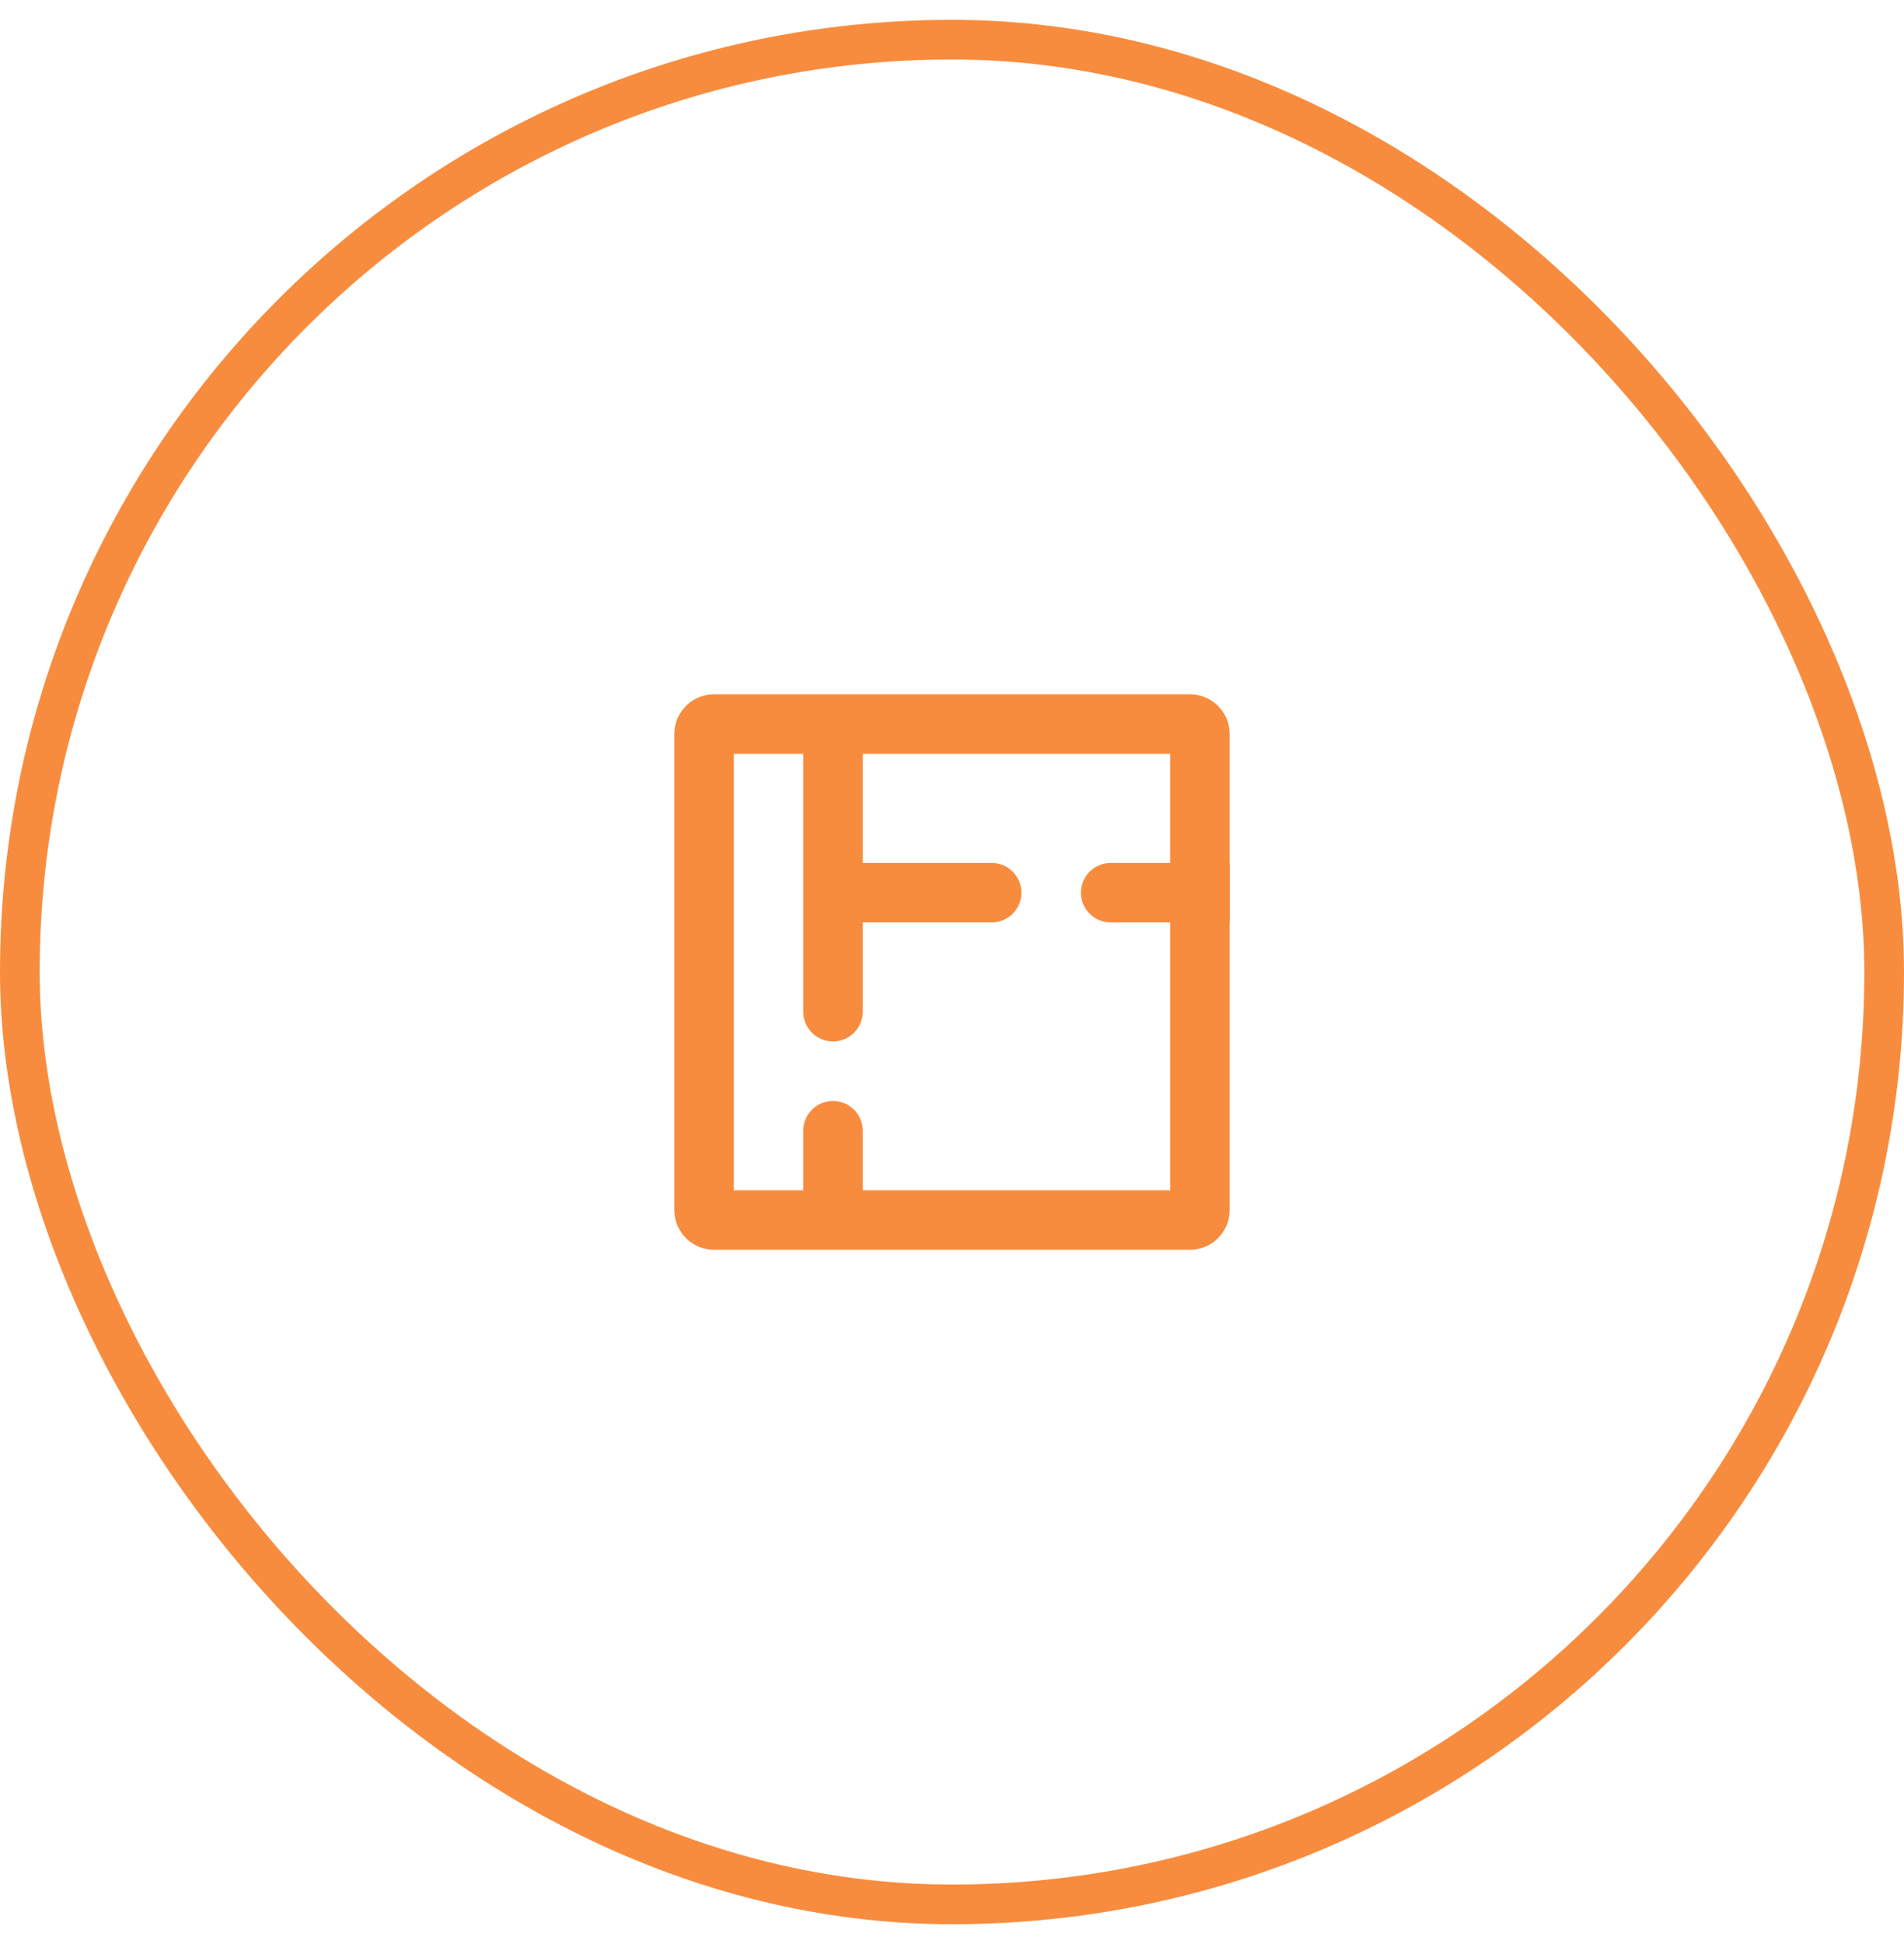
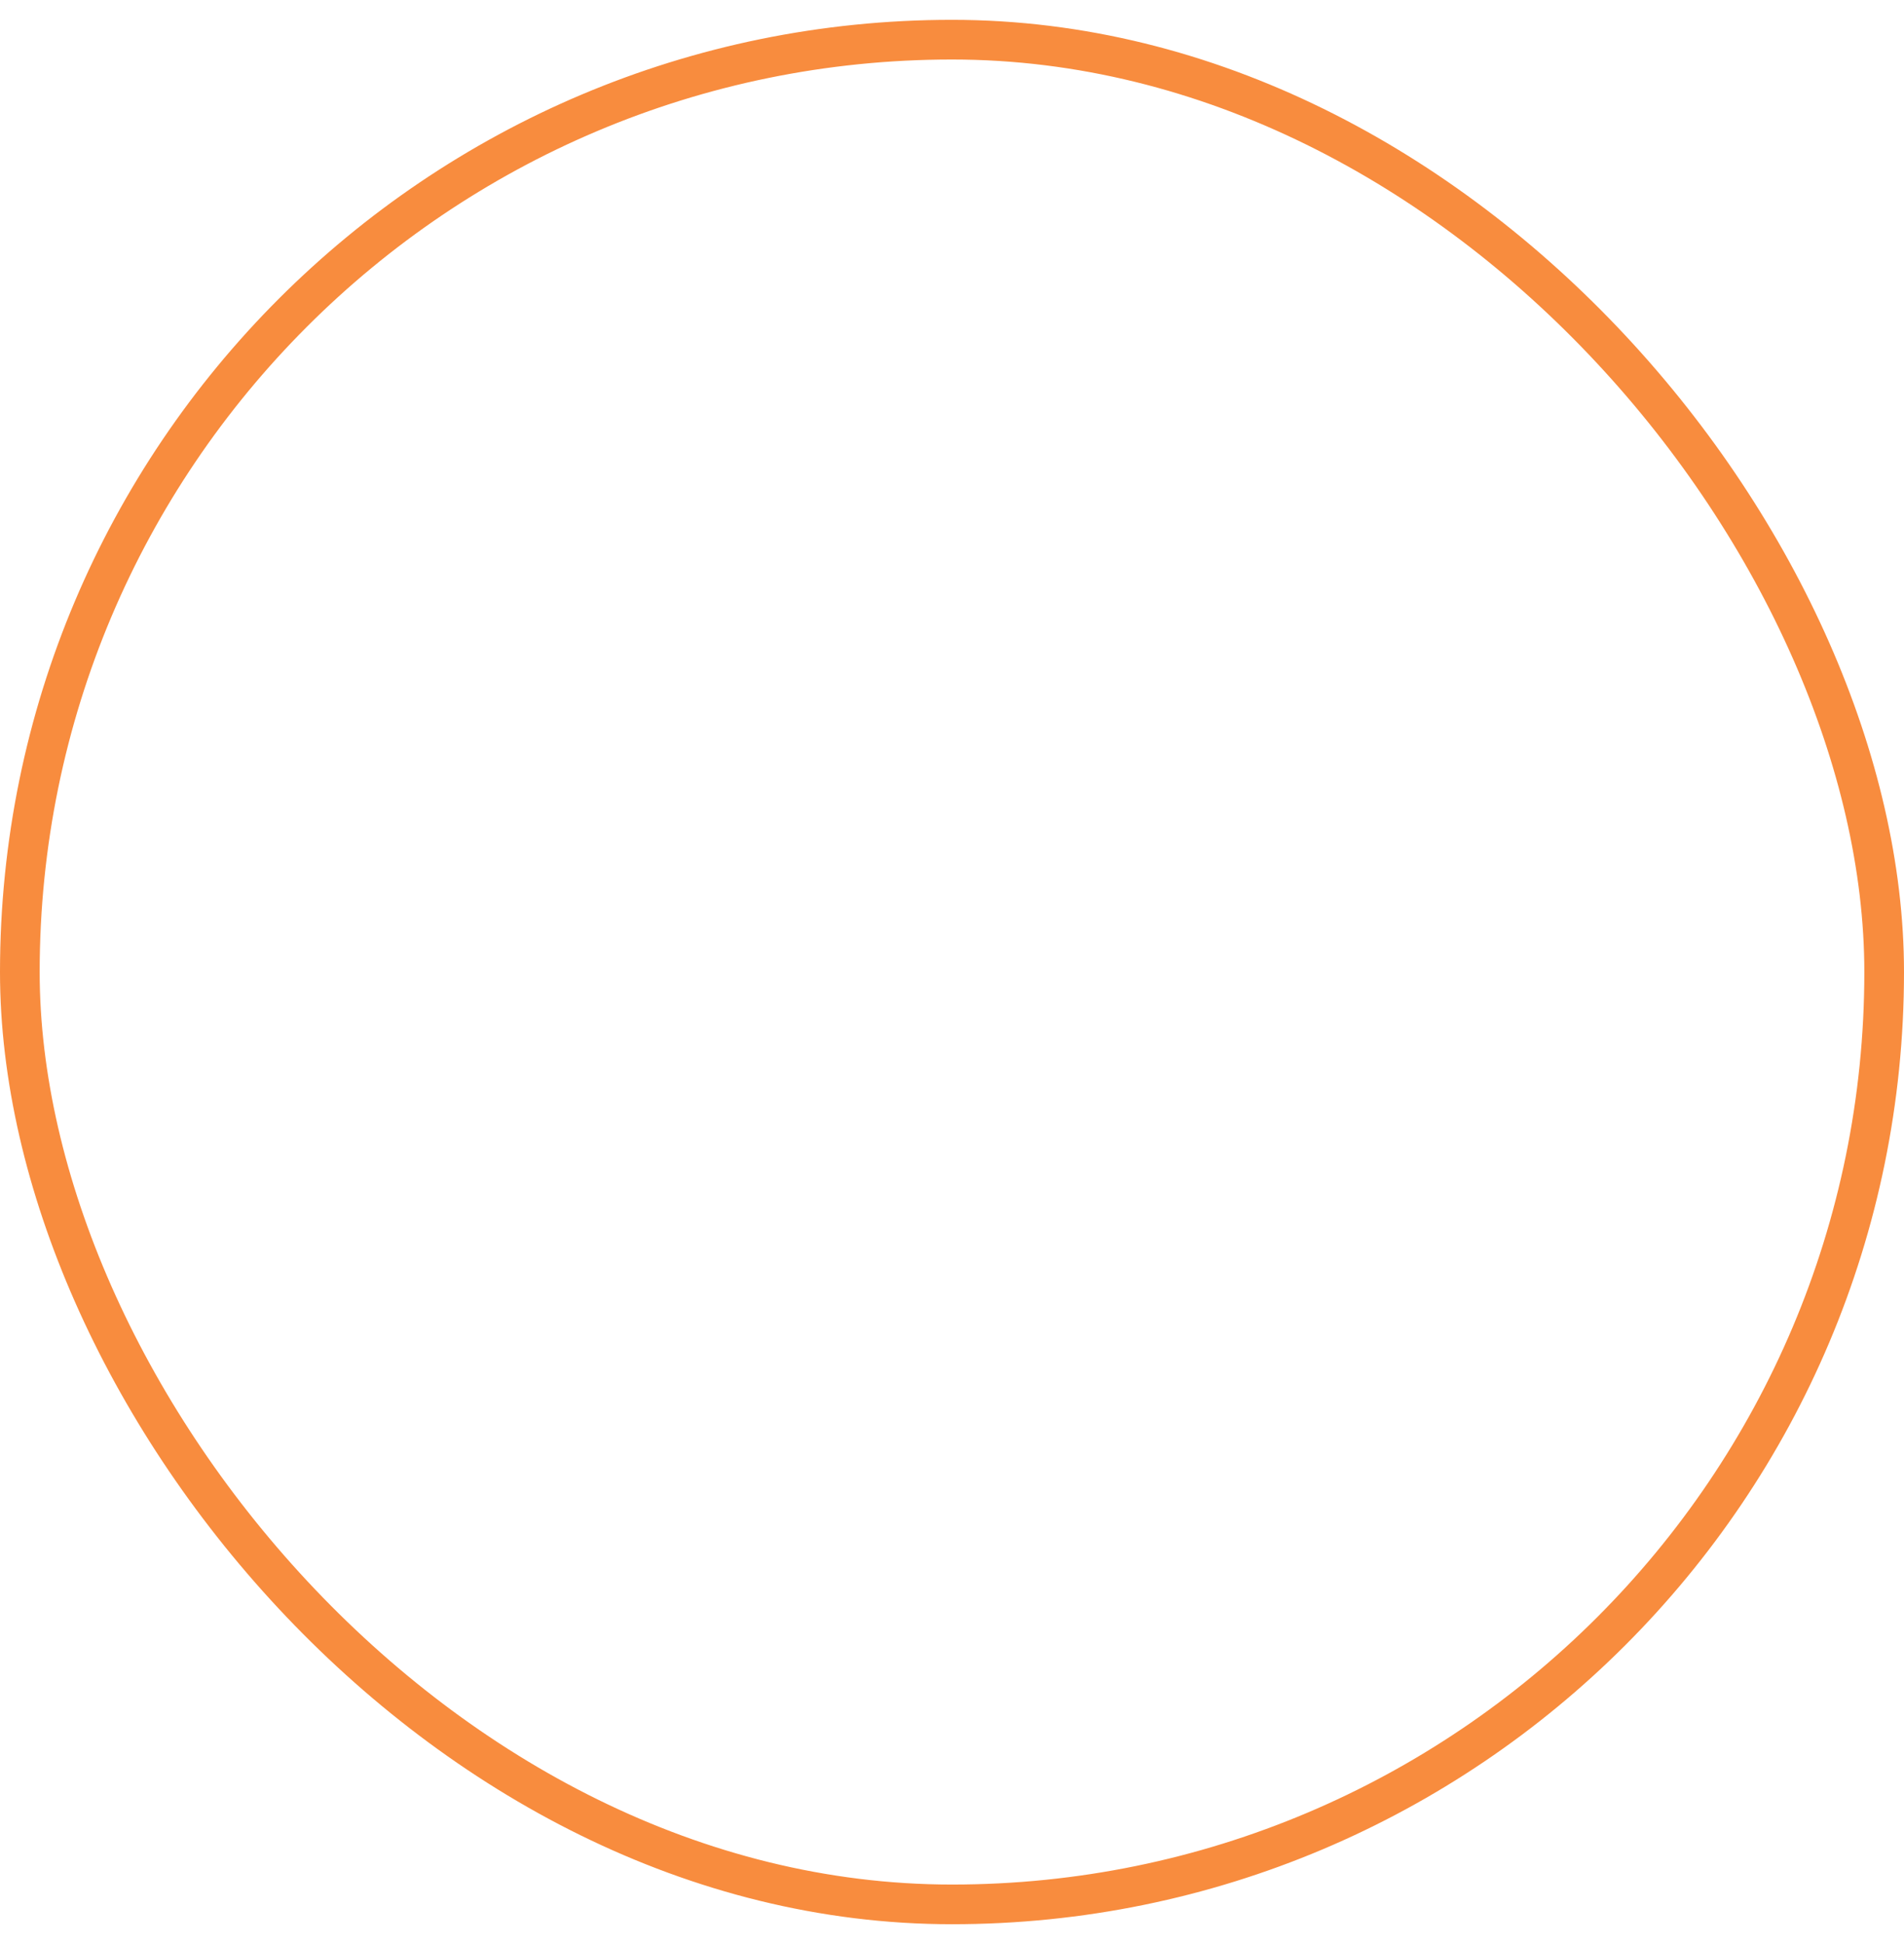
<svg xmlns="http://www.w3.org/2000/svg" width="48" height="49" viewBox="0 0 48 49" fill="none">
  <rect x="0.5" y="1" width="47" height="47" rx="23.5" stroke="#F88C3E" />
-   <path fill-rule="evenodd" clip-rule="evenodd" d="M18.5 19V30H29.5V19H18.5ZM18 17.5C17.448 17.5 17 17.948 17 18.5V30.5C17 31.052 17.448 31.5 18 31.5H30C30.552 31.5 31 31.052 31 30.5V18.5C31 17.948 30.552 17.5 30 17.5H18Z" fill="#F88C3E" />
-   <path fill-rule="evenodd" clip-rule="evenodd" d="M20.25 25.5L20.25 18.5L21.75 18.5L21.75 25.5C21.75 25.914 21.414 26.25 21 26.25C20.586 26.25 20.25 25.914 20.25 25.5Z" fill="#F88C3E" />
-   <path fill-rule="evenodd" clip-rule="evenodd" d="M25 23.25L21 23.25L21 21.75L25 21.75C25.414 21.75 25.75 22.086 25.75 22.5C25.75 22.914 25.414 23.25 25 23.25Z" fill="#F88C3E" />
-   <path fill-rule="evenodd" clip-rule="evenodd" d="M21.75 28.5L21.75 30.5L20.25 30.5L20.25 28.5C20.25 28.086 20.586 27.75 21 27.75C21.414 27.75 21.75 28.086 21.75 28.5Z" fill="#F88C3E" />
-   <path fill-rule="evenodd" clip-rule="evenodd" d="M28 21.75L31 21.75L31 23.25L28 23.25C27.586 23.25 27.25 22.914 27.25 22.5C27.25 22.086 27.586 21.75 28 21.75Z" fill="#F88C3E" />
</svg>